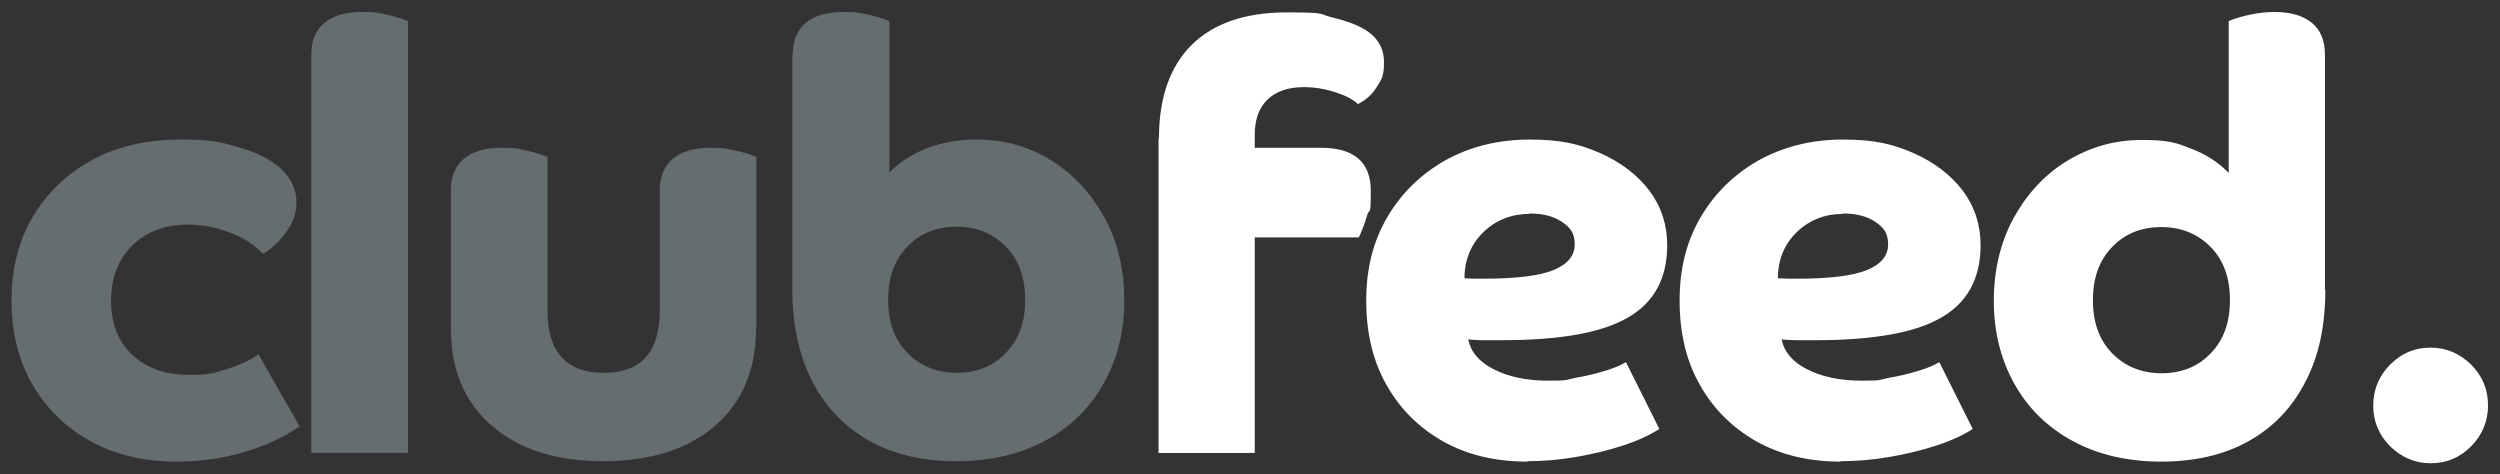
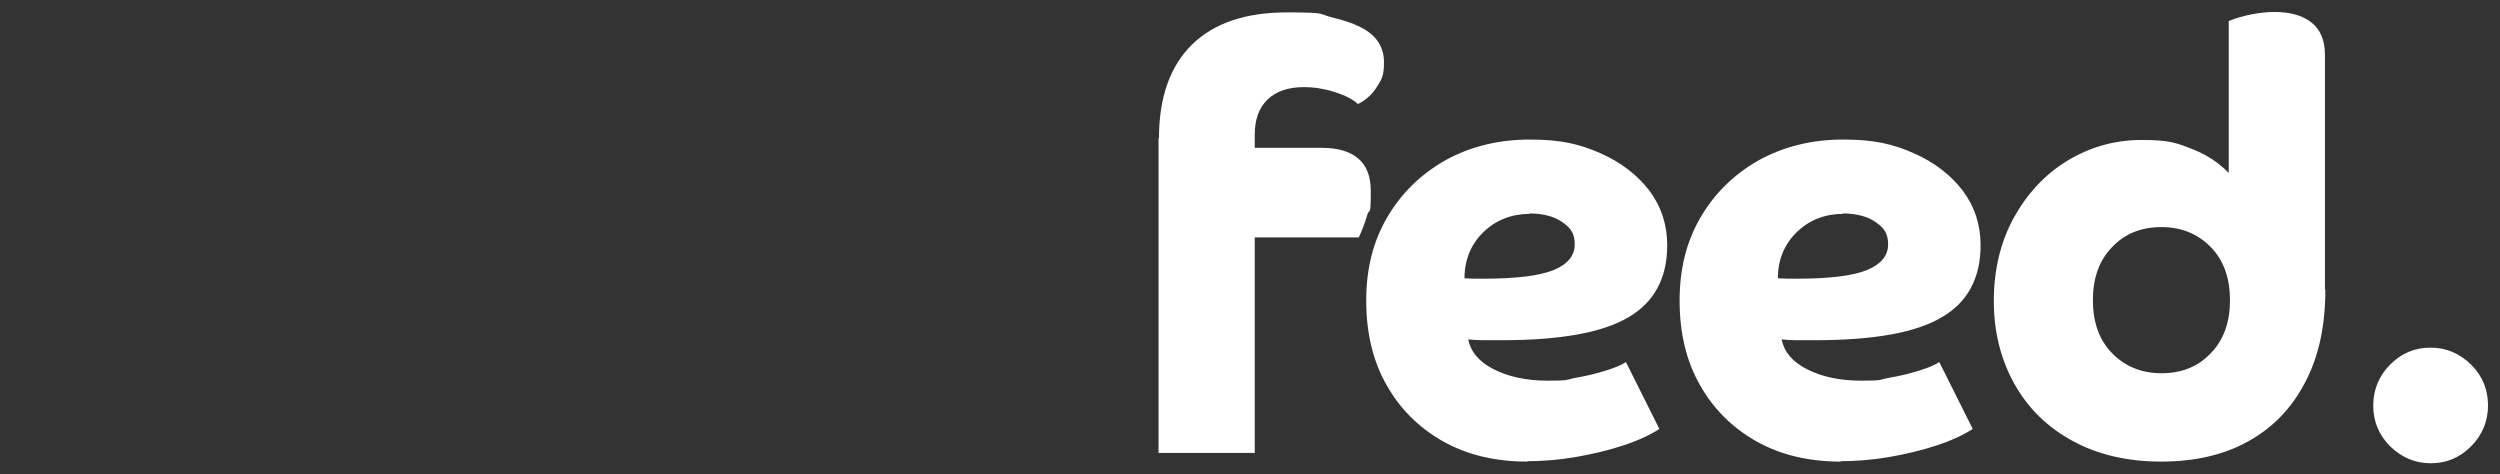
<svg xmlns="http://www.w3.org/2000/svg" id="Camada_1" version="1.1" viewBox="0 0 605.5 114.9">
  <rect x="0" y="0" width="605.5" height="114.9" fill="#333333" stroke="none" />
  <defs>
    <style>
      .st0 {
        fill: #fff;
      }

      .st1 {
        fill: #666d70;
      }
    </style>
  </defs>
-   <path class="st1" d="M72.4,103.4c-3.9,2.6-8.4,4.7-13.6,6.2-5.2,1.5-10.5,2.2-15.9,2.2-7.9,0-14.9-1.6-20.9-4.9-6-3.3-10.7-7.8-14.1-13.7-3.4-5.8-5.1-12.6-5.1-20.4s1.7-14.5,5.2-20.4c3.5-5.8,8.3-10.4,14.4-13.7,6.1-3.3,13.3-4.9,21.4-4.9s9.9.7,14.4,2c4.5,1.3,7.8,3.1,10.1,5.3,2.3,2.3,3.5,4.9,3.5,7.7s-.7,4.8-2.2,7c-1.5,2.3-3.5,4.2-5.9,5.7-2.1-2.2-4.8-4-8.1-5.2-3.3-1.3-6.7-1.9-10.1-1.9-5.6,0-10.1,1.7-13.5,5.1-3.4,3.4-5.1,7.8-5.1,13.3s1.7,10,5.2,13.2c3.5,3.2,8,4.8,13.5,4.8s6.4-.5,9.6-1.5c3.2-1,5.7-2.2,7.4-3.5,0,0,10.1,17.7,10.1,17.7ZM192,13.2c0-3.4,1.1-5.9,3.2-7.7,2.1-1.7,5.1-2.6,9-2.6s3.9.2,5.8.6c1.9.4,3.7.9,5.4,1.6v36.7c2.4-2.5,5.5-4.5,9.1-5.9,3.7-1.4,7.7-2.1,12-2.1,6.8,0,12.8,1.7,18.2,5.1s9.6,8,12.8,13.8c3.2,5.8,4.8,12.5,4.8,20.1s-1.7,14.2-5,20.1c-3.3,5.9-8,10.5-14.1,13.8s-13.2,5-21.5,5-15.1-1.6-21.1-4.9c-5.9-3.3-10.5-8-13.8-14.3-3.2-6.2-4.9-13.7-4.9-22.4V13.2ZM243.7,59.8c-3.1-3.2-7.1-4.9-12-4.9s-8.9,1.6-12,4.9c-3.1,3.2-4.6,7.5-4.6,12.8s1.5,9.6,4.6,12.8c3.1,3.2,7.1,4.9,12,4.9s8.9-1.6,12-4.9c3.1-3.2,4.6-7.5,4.6-12.8s-1.5-9.6-4.6-12.8h0ZM183.1,79.6c0,9.9-3.3,17.8-9.9,23.5-6.6,5.7-15.6,8.6-27.1,8.6s-20.4-2.9-27-8.6c-6.6-5.7-9.9-13.6-9.9-23.5v-33.5c0-3.4,1.1-5.9,3.2-7.7,2.1-1.7,5.1-2.6,9-2.6s3.9.2,5.8.6c1.9.4,3.7.9,5.4,1.6v37.2c0,10,4.5,15.1,13.6,15.1s13.6-5,13.6-15.1v-29.1c0-3.4,1.1-5.9,3.2-7.7,2.1-1.7,5.1-2.6,9-2.6s3.9.2,5.8.6c1.9.4,3.7.9,5.4,1.6v41.6h0ZM98.7,109.7h-23.3V13.2c0-3.4,1.1-5.9,3.2-7.7,2.1-1.7,5.1-2.6,9-2.6s3.9.2,5.8.6,3.7.9,5.4,1.6v104.6Z" />
  <path class="st0" d="M280.7,33.5c0-9.9,2.7-17.5,8-22.7,5.3-5.2,13-7.8,23-7.8s7.6.4,10.9,1.2c3.3.8,5.8,1.7,7.7,2.8,3.3,1.9,4.9,4.6,4.9,8.1s-.6,4.1-1.7,5.9c-1.1,1.8-2.6,3.2-4.6,4.2-1.3-1.2-3.1-2.1-5.6-2.9-2.5-.8-5-1.2-7.5-1.2-3.8,0-6.7,1-8.8,3-2.1,2-3.1,4.9-3.1,8.5v3.2h16.1c8,0,12,3.5,12,10.4s-.3,3.9-.9,6c-.6,2.1-1.3,3.8-2,5.3h-25.2v52.2h-23.3V33.5h0ZM578.9,108.1c-2.8-2.8-4.1-6.1-4.1-9.9s1.4-7.2,4.1-9.9c2.8-2.8,6-4.1,9.8-4.1s7,1.4,9.8,4.1c2.8,2.8,4.1,6.1,4.1,9.9s-1.4,7.2-4.1,9.9c-2.8,2.8-6,4.1-9.8,4.1s-7-1.4-9.8-4.1ZM563.2,70.2c0,8.7-1.6,16.2-4.9,22.4-3.2,6.2-7.8,11-13.8,14.3-5.9,3.3-13,4.9-21.1,4.9s-15.4-1.7-21.4-5c-6.1-3.3-10.8-7.9-14.1-13.8-3.3-5.9-5-12.6-5-20.1s1.6-14.2,4.8-20.1c3.2-5.8,7.5-10.5,12.9-13.8s11.4-5.1,18.1-5.1,8.4.7,12,2.1c3.7,1.4,6.7,3.4,9.1,5.9V5.1c1.6-.7,3.5-1.2,5.4-1.6,2-.4,3.9-.6,5.7-.6,3.9,0,6.9.9,9,2.6,2.1,1.7,3.2,4.3,3.2,7.7v56.9ZM523.5,55c-4.9,0-8.9,1.6-12,4.9-3.1,3.2-4.6,7.5-4.6,12.8s1.5,9.6,4.6,12.8c3.1,3.2,7.1,4.9,12,4.9s8.9-1.6,12-4.9c3.1-3.2,4.6-7.5,4.6-12.8s-1.5-9.6-4.6-12.8c-3.1-3.2-7.1-4.9-12-4.9ZM445.8,111.8c-7.7,0-14.5-1.6-20.4-4.9-5.8-3.3-10.4-7.8-13.7-13.7-3.3-5.8-4.9-12.6-4.9-20.4s1.7-14.4,5.1-20.2c3.4-5.8,8.1-10.4,14.1-13.8,6-3.3,12.8-5,20.4-5s12.1,1.1,17.1,3.3c5,2.2,9,5.3,11.9,9.1,2.9,3.9,4.3,8.3,4.3,13.2,0,8-3.2,13.9-9.5,17.5-6.3,3.7-16.5,5.5-30.6,5.5s-3.4,0-4.6,0c-1.3,0-2.4-.1-3.5-.2.6,3,2.6,5.4,6.1,7.2,3.5,1.8,7.9,2.8,13.2,2.8s4.2-.2,6.7-.7c2.5-.4,4.9-1,7.2-1.7,2.3-.7,3.9-1.4,5-2.1l8.1,16.2c-2.2,1.4-5.1,2.8-8.8,4-3.6,1.2-7.5,2.1-11.5,2.8-4.1.7-8,1-11.7,1h0ZM446.4,51.8c-4.4,0-8.2,1.5-11.2,4.4-3,2.9-4.6,6.7-4.6,11.2.8,0,1.6.1,2.4.1h2.2c7.9,0,13.6-.7,17-2.1,3.4-1.4,5.1-3.5,5.1-6.2s-1-4-3-5.4c-2-1.4-4.7-2.1-8-2.1h0ZM369.9,111.8c-7.7,0-14.5-1.6-20.4-4.9-5.8-3.3-10.4-7.8-13.7-13.7-3.3-5.8-4.9-12.6-4.9-20.4s1.7-14.4,5.1-20.2c3.4-5.8,8.1-10.4,14.1-13.8,6-3.3,12.8-5,20.4-5s12.1,1.1,17.1,3.3c5,2.2,9,5.3,11.9,9.1,2.9,3.9,4.3,8.3,4.3,13.2,0,8-3.2,13.9-9.5,17.5-6.3,3.7-16.5,5.5-30.6,5.5s-3.4,0-4.6,0c-1.3,0-2.4-.1-3.5-.2.6,3,2.6,5.4,6.1,7.2,3.5,1.8,7.9,2.8,13.2,2.8s4.2-.2,6.7-.7c2.5-.4,4.9-1,7.2-1.7,2.3-.7,3.9-1.4,5-2.1l8.1,16.2c-2.2,1.4-5.1,2.8-8.8,4-3.6,1.2-7.5,2.1-11.5,2.8-4.1.7-8,1-11.7,1ZM370.5,51.8c-4.4,0-8.2,1.5-11.2,4.4-3,2.9-4.6,6.7-4.6,11.2.8,0,1.6.1,2.4.1h2.2c7.9,0,13.6-.7,17-2.1,3.4-1.4,5.1-3.5,5.1-6.2s-1-4-3-5.4c-2-1.4-4.7-2.1-8-2.1h0Z" />
</svg>